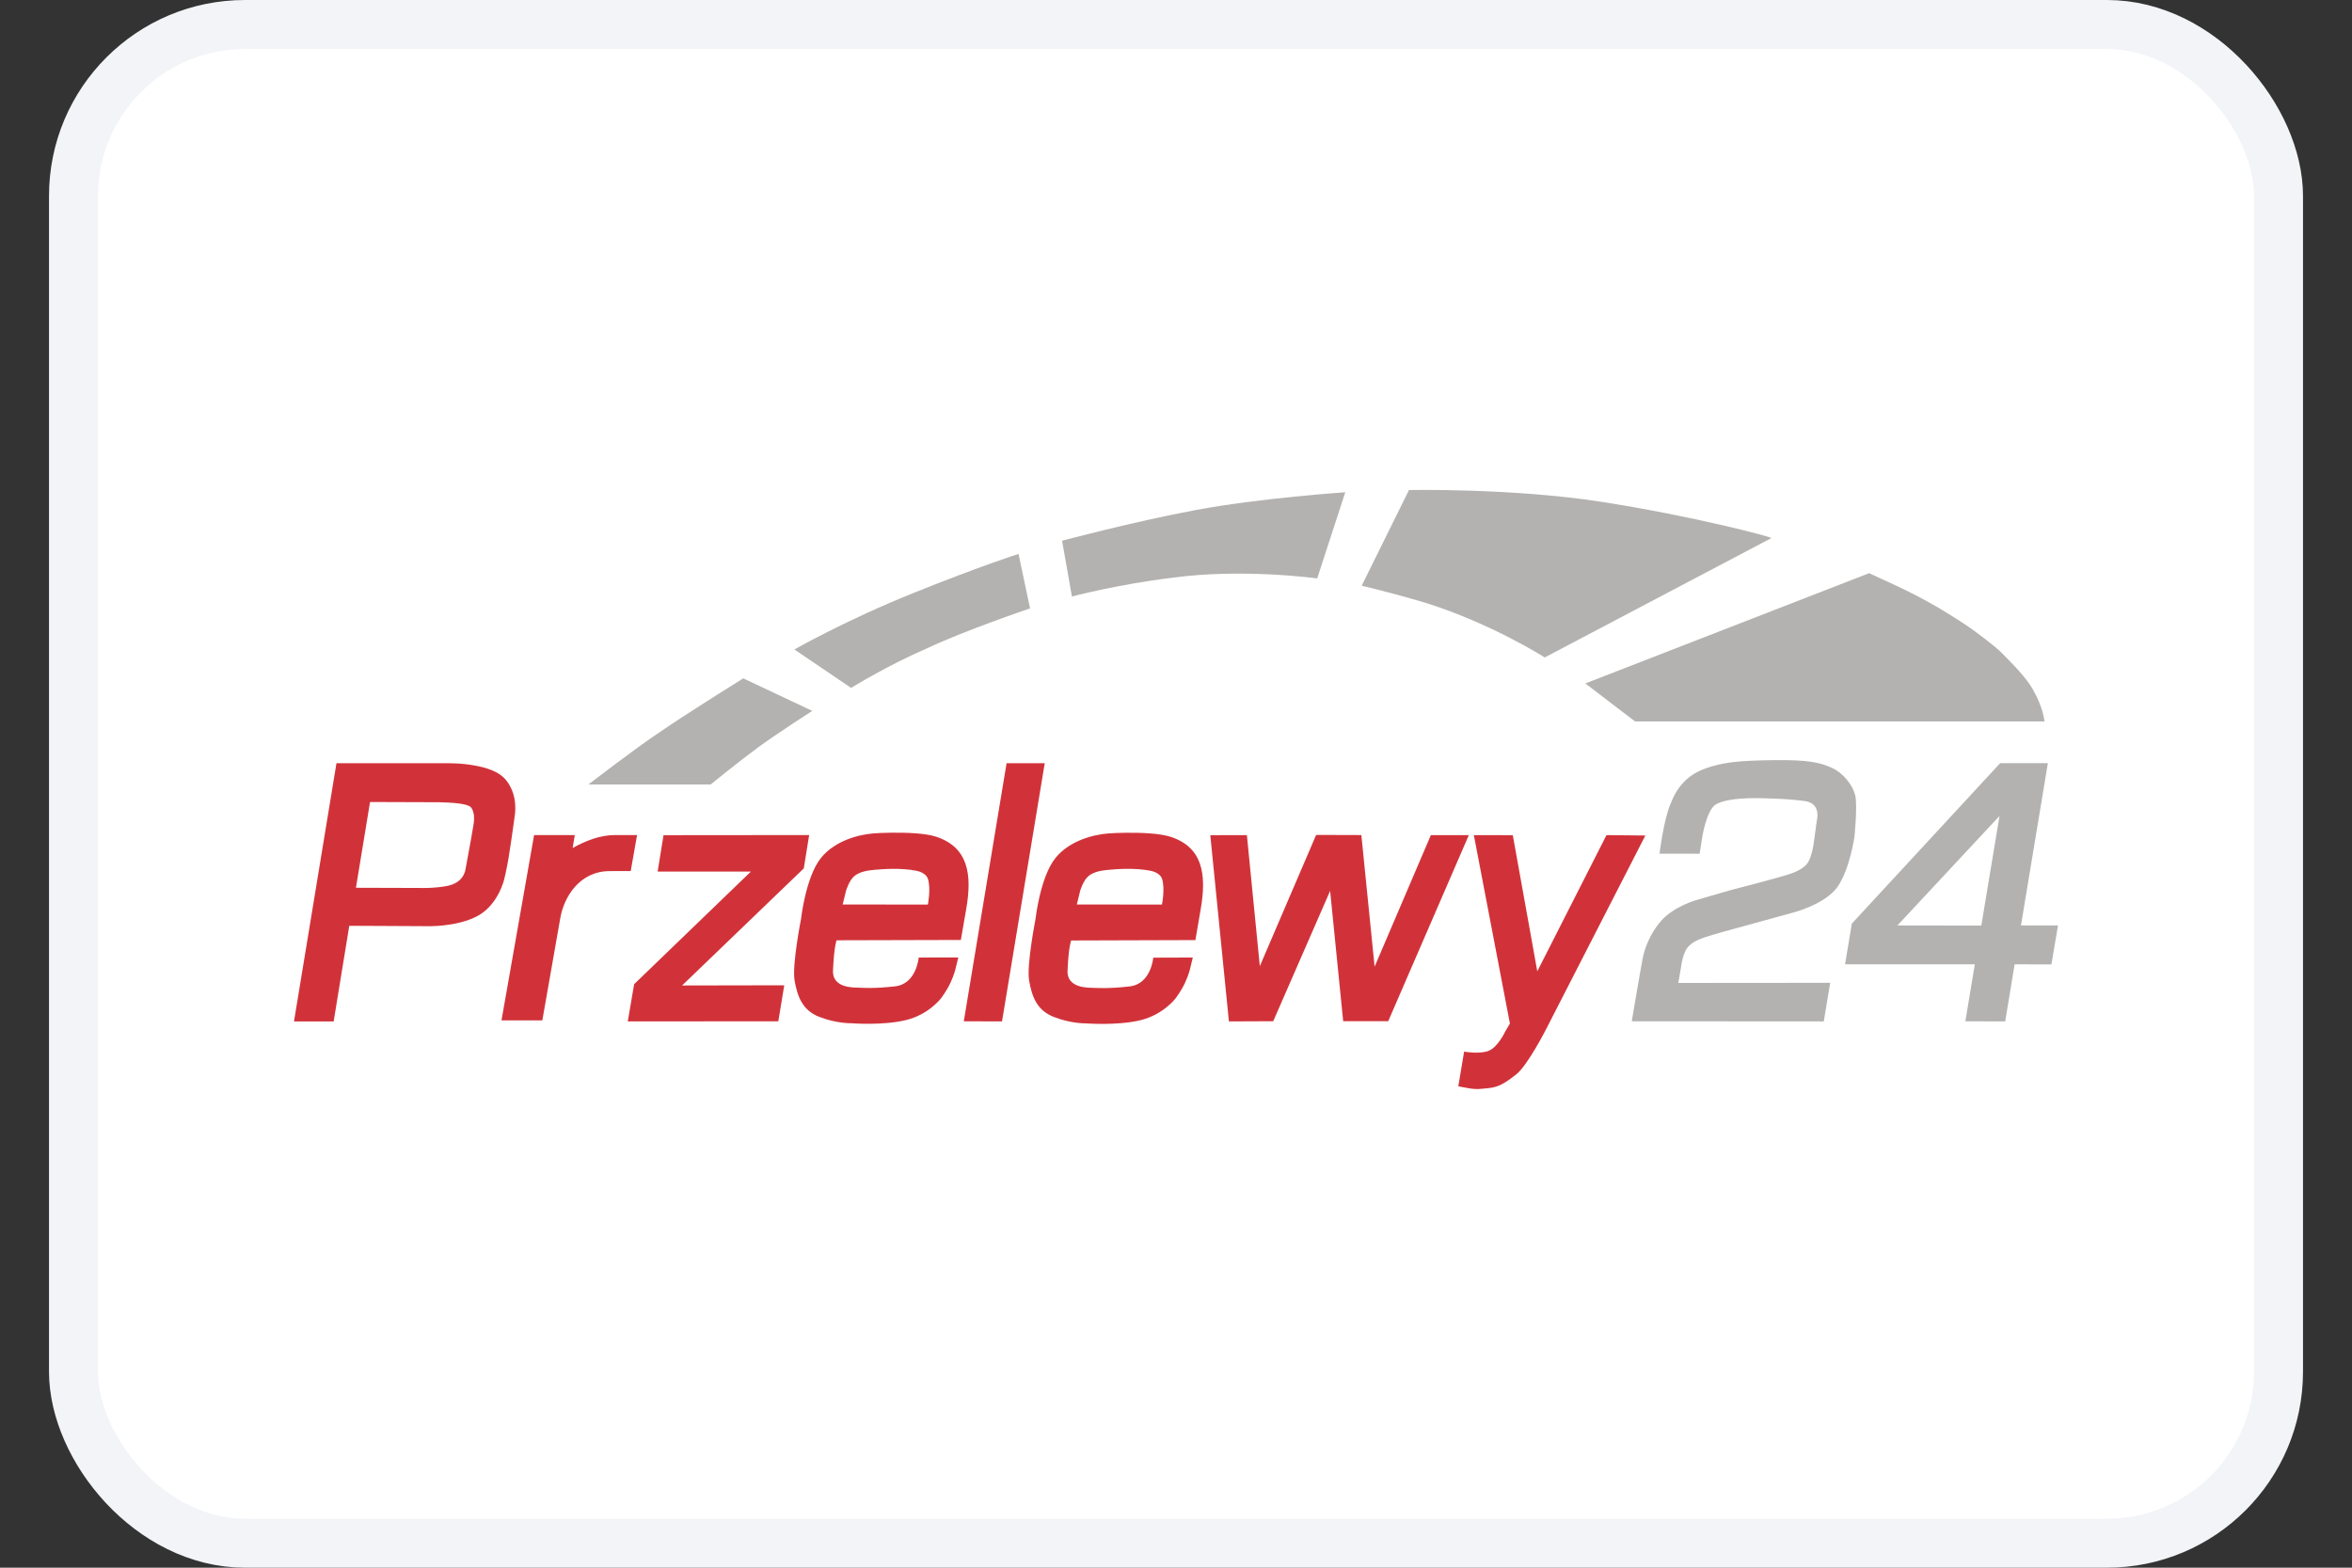
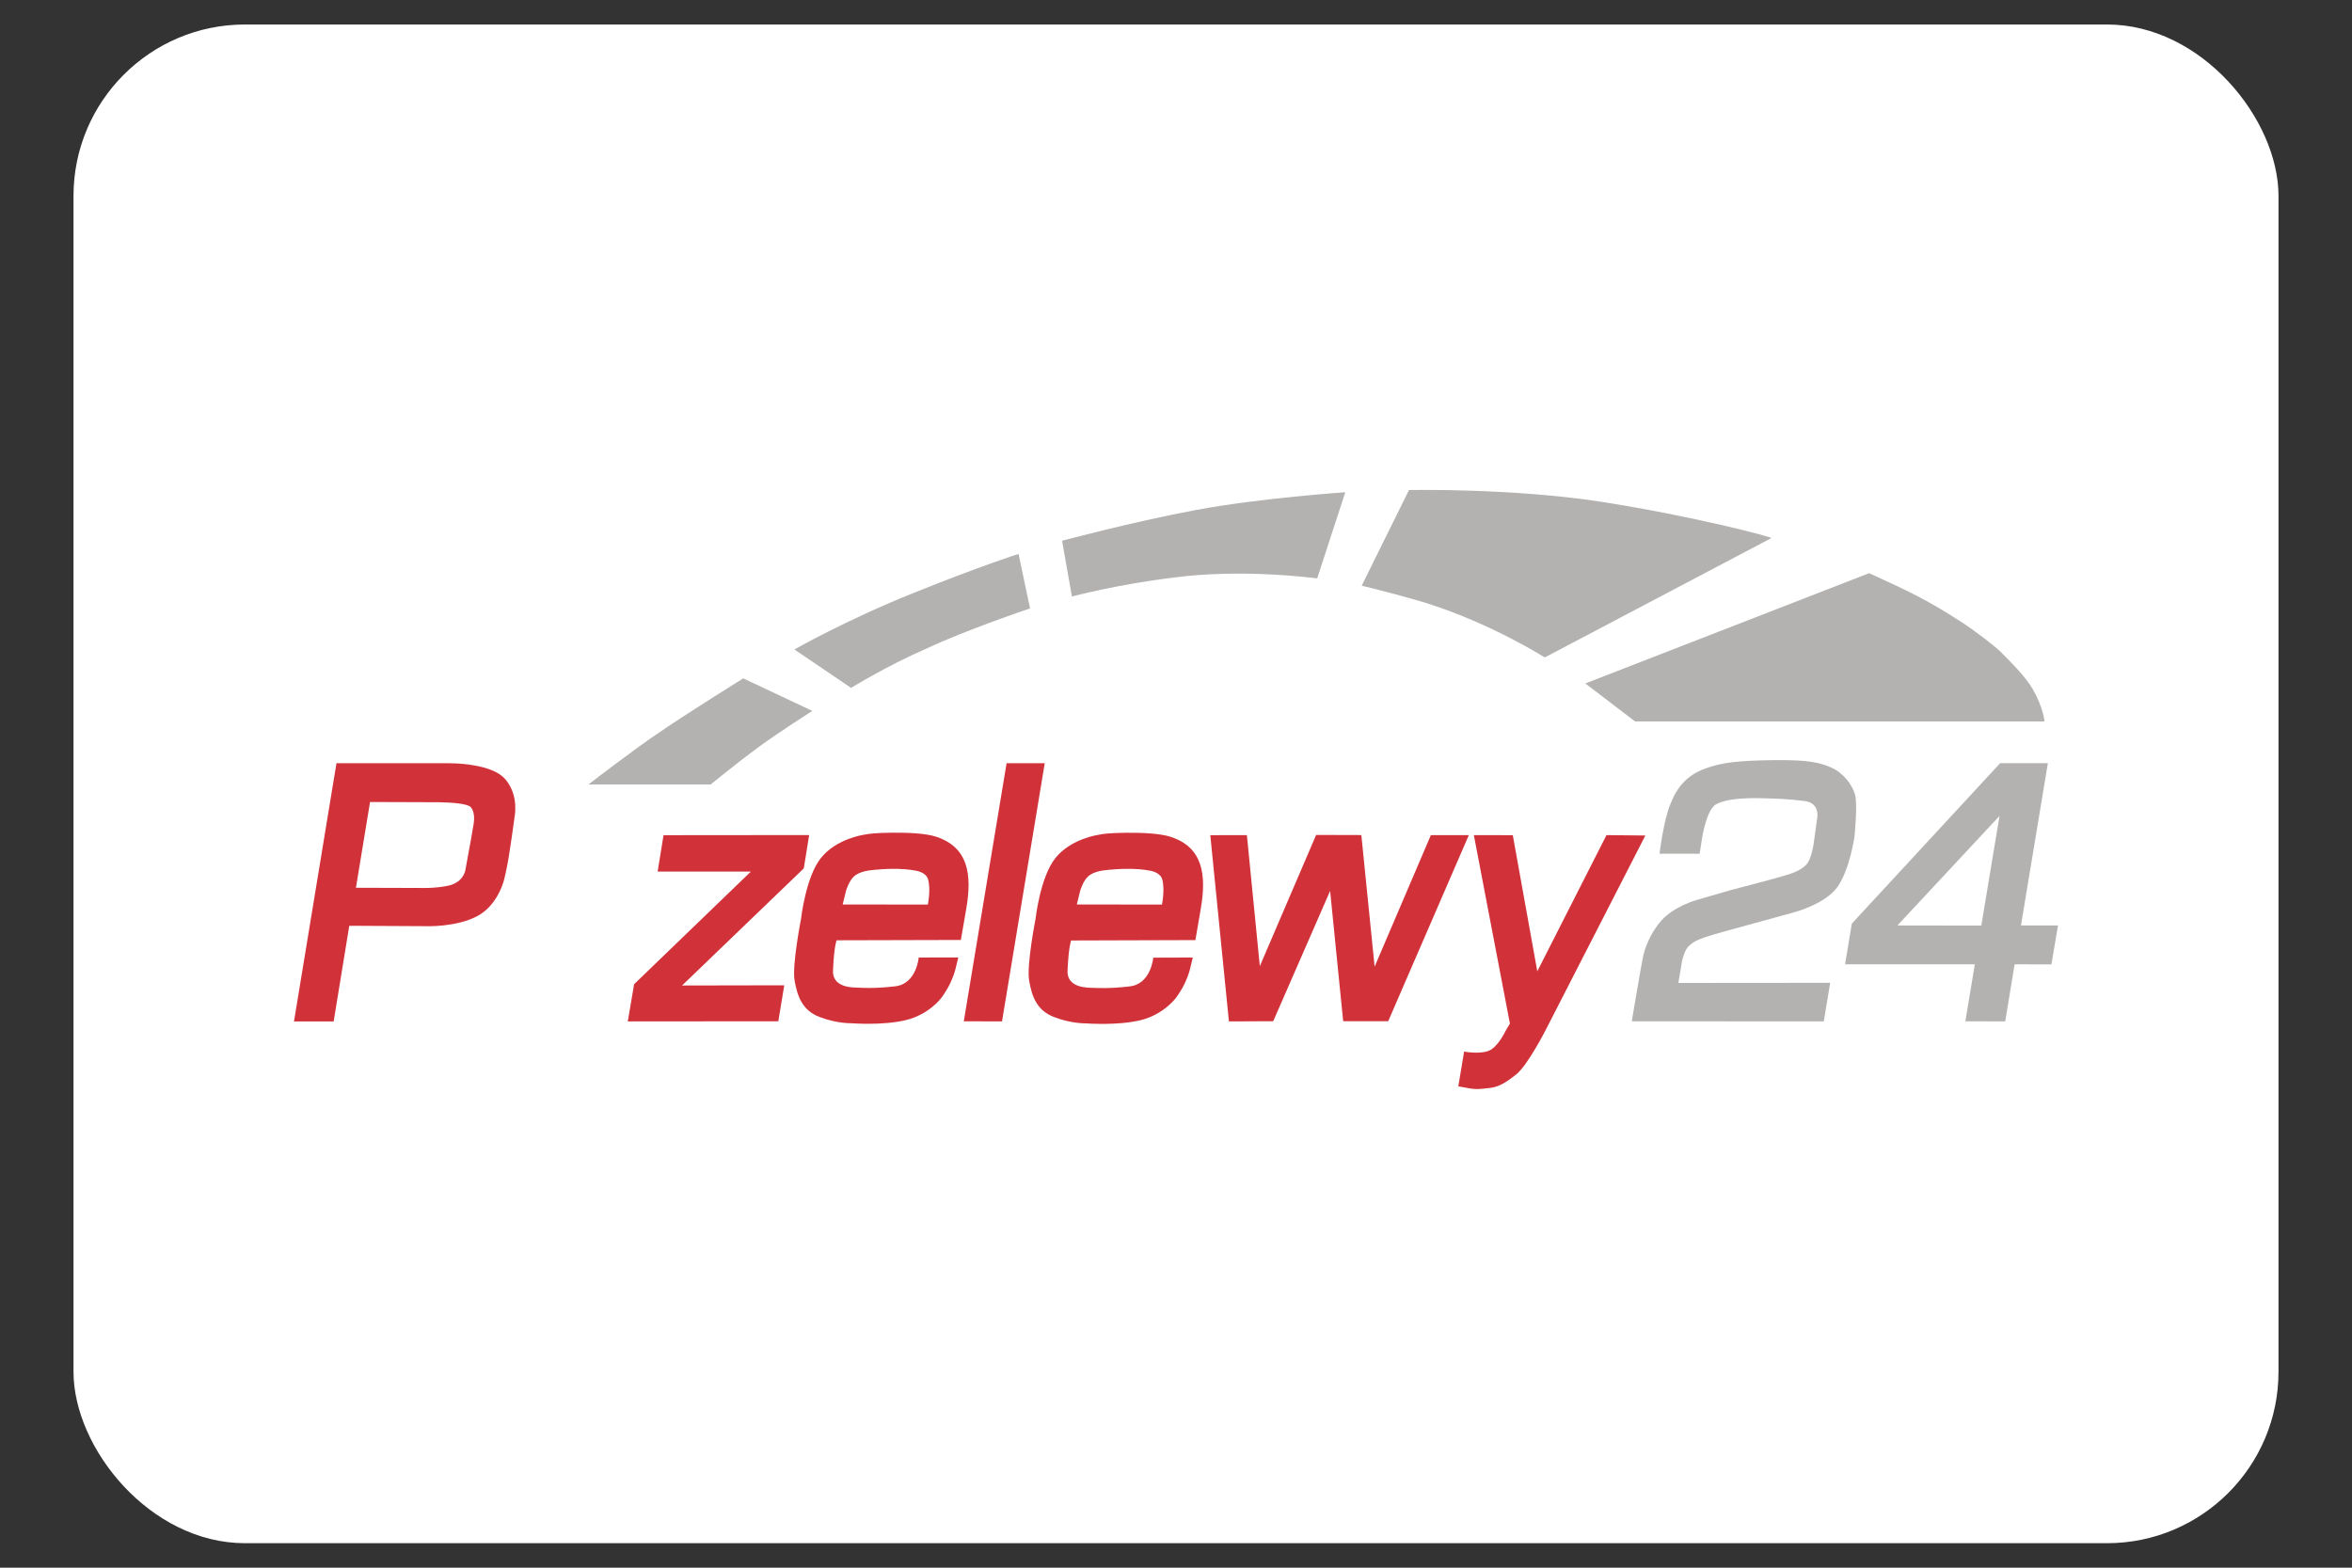
<svg xmlns="http://www.w3.org/2000/svg" width="36" height="24" viewBox="0 0 36 24" fill="none">
  <rect x="0" y="0" width="36" height="24" fill="#333333" stroke="none" />
  <rect x="1.125" y="0.375" width="33.75" height="23.25" rx="2.625" fill="white" />
-   <rect x="1.125" y="0.375" width="33.75" height="23.25" rx="2.625" stroke="#F2F4F7" stroke-width="0.75" />
  <path fill-rule="evenodd" clip-rule="evenodd" d="M10.156 12.786L12.385 12.784L12.303 13.294L10.44 15.087L12.004 15.084L11.913 15.635L9.609 15.637L9.706 15.067L11.493 13.343H10.066L10.156 12.786Z" fill="#D13239" />
  <path fill-rule="evenodd" clip-rule="evenodd" d="M7.718 11.912C7.669 11.861 7.599 11.82 7.522 11.789C7.441 11.757 7.351 11.734 7.263 11.719C7.152 11.698 7.044 11.69 6.967 11.687C6.895 11.684 6.85 11.684 6.85 11.684H5.875H5.15L4.5 15.637H5.107L5.346 14.173L6.524 14.179C6.524 14.179 6.982 14.197 7.307 14.024C7.632 13.85 7.719 13.455 7.719 13.455C7.719 13.455 7.755 13.309 7.785 13.131C7.817 12.934 7.85 12.699 7.867 12.574C7.874 12.519 7.879 12.485 7.879 12.485C7.879 12.485 7.887 12.445 7.887 12.382C7.889 12.294 7.876 12.162 7.807 12.036C7.783 11.991 7.755 11.951 7.718 11.912ZM7.25 12.61C7.25 12.617 7.196 12.934 7.125 13.31C7.098 13.454 6.988 13.531 6.863 13.559C6.655 13.603 6.431 13.594 6.431 13.594L5.448 13.591L5.664 12.278L6.555 12.281C6.555 12.281 6.615 12.28 6.699 12.281C6.794 12.283 6.921 12.287 7.025 12.301C7.115 12.313 7.186 12.331 7.209 12.36C7.239 12.397 7.25 12.446 7.255 12.489C7.26 12.552 7.25 12.605 7.25 12.61Z" fill="#D13239" />
  <path fill-rule="evenodd" clip-rule="evenodd" d="M15.407 11.684H15.991L15.337 15.637L14.752 15.635L15.407 11.684Z" fill="#D13239" />
  <path fill-rule="evenodd" clip-rule="evenodd" d="M18.525 12.786L19.085 12.785L19.283 14.791L20.145 12.782L20.837 12.784L21.04 14.799L21.901 12.785H22.482L21.248 15.634H20.559L20.359 13.639L19.488 15.634L18.81 15.637L18.525 12.786Z" fill="#D13239" />
  <path d="M14.328 12.809C14.165 12.756 13.881 12.745 13.64 12.748C13.408 12.751 13.301 12.762 13.214 12.781C13.214 12.781 12.801 12.841 12.566 13.134C12.331 13.427 12.261 14.067 12.261 14.067C12.261 14.067 12.121 14.774 12.162 15.011C12.204 15.246 12.276 15.466 12.541 15.568C12.806 15.671 13.032 15.665 13.032 15.665C13.032 15.665 13.505 15.703 13.861 15.618C14.217 15.534 14.405 15.281 14.405 15.281C14.405 15.281 14.489 15.172 14.549 15.043C14.609 14.913 14.628 14.823 14.63 14.812L14.668 14.658L14.062 14.659C14.062 14.659 14.029 15.063 13.701 15.1C13.375 15.137 13.2 15.123 13.136 15.12C13.073 15.117 12.722 15.133 12.751 14.837C12.751 14.833 12.751 14.827 12.752 14.819C12.768 14.483 12.805 14.395 12.805 14.395L14.707 14.39L14.789 13.916C14.883 13.379 14.816 12.97 14.328 12.809ZM14.202 13.848L12.898 13.847L12.949 13.639C12.949 13.639 12.995 13.475 13.084 13.406C13.176 13.338 13.291 13.325 13.399 13.315C13.508 13.305 13.797 13.283 14.032 13.332C14.11 13.348 14.184 13.392 14.204 13.458C14.25 13.613 14.202 13.848 14.202 13.848Z" fill="#D13239" />
  <path d="M12.755 14.824C12.755 14.829 12.754 14.833 12.754 14.837C12.752 14.859 12.755 14.823 12.755 14.824Z" fill="#D13239" />
  <path d="M16.343 14.826C16.343 14.83 16.342 14.834 16.342 14.838C16.342 14.861 16.343 14.825 16.343 14.826Z" fill="#D13239" />
  <path d="M17.918 12.811C17.754 12.758 17.471 12.746 17.23 12.749C16.997 12.752 16.891 12.763 16.804 12.782C16.804 12.782 16.39 12.842 16.155 13.135C15.92 13.428 15.85 14.068 15.85 14.068C15.85 14.068 15.711 14.776 15.752 15.012C15.793 15.248 15.866 15.467 16.131 15.569C16.396 15.673 16.621 15.667 16.621 15.667C16.621 15.667 17.094 15.704 17.451 15.62C17.807 15.535 17.995 15.282 17.995 15.282C17.995 15.282 18.079 15.173 18.139 15.044C18.199 14.915 18.217 14.824 18.22 14.813L18.257 14.659L17.652 14.661C17.652 14.661 17.619 15.064 17.291 15.101C16.965 15.139 16.789 15.124 16.725 15.123C16.663 15.12 16.312 15.134 16.341 14.84C16.341 14.836 16.341 14.83 16.342 14.822C16.358 14.486 16.395 14.398 16.395 14.398L18.297 14.392L18.378 13.919C18.472 13.38 18.405 12.97 17.918 12.811ZM17.785 13.848L16.482 13.847L16.533 13.639C16.533 13.639 16.578 13.475 16.668 13.406C16.758 13.338 16.875 13.325 16.983 13.315C17.091 13.305 17.381 13.283 17.616 13.332C17.694 13.348 17.768 13.392 17.788 13.458C17.834 13.612 17.785 13.848 17.785 13.848Z" fill="#D13239" />
  <path fill-rule="evenodd" clip-rule="evenodd" d="M23.155 12.786L23.53 14.87L24.589 12.785L25.184 12.791L23.658 15.769C23.658 15.769 23.382 16.308 23.211 16.445C23.04 16.581 22.934 16.643 22.794 16.657C22.655 16.672 22.598 16.682 22.464 16.657L22.321 16.631L22.41 16.099C22.41 16.099 22.646 16.143 22.786 16.087C22.927 16.032 23.04 15.79 23.04 15.79L23.111 15.67L22.559 12.785L23.155 12.786Z" fill="#D13239" />
  <path fill-rule="evenodd" clip-rule="evenodd" d="M25.401 13.069L26.015 13.07L26.052 12.831C26.052 12.831 26.118 12.397 26.265 12.314C26.311 12.287 26.387 12.262 26.474 12.247C26.635 12.218 26.839 12.215 27.006 12.221C27.261 12.229 27.357 12.232 27.617 12.262C27.876 12.293 27.811 12.545 27.811 12.545L27.759 12.923C27.759 12.923 27.736 13.092 27.677 13.197C27.624 13.29 27.479 13.353 27.395 13.38C27.192 13.447 26.5 13.624 26.5 13.624L25.955 13.782C25.955 13.782 25.62 13.88 25.434 14.088C25.246 14.298 25.172 14.534 25.146 14.658C25.12 14.781 24.976 15.635 24.976 15.635L27.915 15.637L28.013 15.046L25.689 15.048L25.73 14.807C25.73 14.807 25.757 14.559 25.857 14.477C25.888 14.451 25.904 14.417 26.089 14.351C26.2 14.311 26.579 14.209 26.579 14.209L27.456 13.968C27.456 13.968 27.935 13.844 28.123 13.58C28.311 13.317 28.384 12.814 28.384 12.814C28.384 12.814 28.435 12.324 28.395 12.171C28.356 12.017 28.212 11.833 28.037 11.754C27.862 11.675 27.68 11.63 27.151 11.637C26.622 11.644 26.36 11.668 26.092 11.769C25.824 11.868 25.669 12.049 25.57 12.304C25.464 12.547 25.401 13.069 25.401 13.069Z" fill="#B3B2B1" />
  <path fill-rule="evenodd" clip-rule="evenodd" d="M30.933 14.168L31.345 11.683H30.615L28.344 14.14L28.241 14.763H30.227L30.082 15.635L30.692 15.637L30.836 14.763L31.399 14.764L31.5 14.168H30.933ZM30.326 14.17L29.042 14.168L30.605 12.491L30.326 14.17Z" fill="#B3B2B1" />
  <path fill-rule="evenodd" clip-rule="evenodd" d="M9.006 12.01H10.877C10.877 12.01 11.296 11.668 11.594 11.449C11.892 11.229 12.433 10.883 12.433 10.883L11.376 10.385C11.376 10.385 10.482 10.942 10.103 11.205C9.736 11.447 9.006 12.01 9.006 12.01Z" fill="#B3B2B1" />
  <path fill-rule="evenodd" clip-rule="evenodd" d="M13.027 10.531L12.159 9.943C12.159 9.943 12.945 9.494 13.989 9.075C15.032 8.656 15.59 8.48 15.59 8.48L15.766 9.314C15.766 9.314 14.762 9.653 14.186 9.927C13.59 10.183 13.027 10.531 13.027 10.531Z" fill="#B3B2B1" />
  <path fill-rule="evenodd" clip-rule="evenodd" d="M16.407 9.132L16.256 8.278C16.256 8.278 17.328 7.991 18.308 7.807C19.29 7.624 20.591 7.536 20.591 7.536L20.161 8.855C20.161 8.855 19.017 8.697 17.942 8.845C17.106 8.946 16.407 9.132 16.407 9.132Z" fill="#B3B2B1" />
  <path fill-rule="evenodd" clip-rule="evenodd" d="M20.842 8.967L21.566 7.502C21.566 7.502 23.152 7.47 24.52 7.684C25.888 7.896 27.139 8.224 27.112 8.238L23.644 10.065C23.644 10.065 22.833 9.548 21.827 9.231C21.257 9.062 20.842 8.967 20.842 8.967Z" fill="#B3B2B1" />
-   <path fill-rule="evenodd" clip-rule="evenodd" d="M24.265 10.463L25.027 11.045H31.293C31.293 11.045 31.28 10.841 31.114 10.552C31.01 10.371 30.82 10.178 30.622 9.979C30.549 9.907 30.262 9.68 30.045 9.538C29.492 9.177 29.183 9.037 28.609 8.775L24.265 10.463Z" fill="#B3B2B1" />
-   <path d="M9.412 12.784C9.177 12.784 8.955 12.877 8.765 12.982L8.798 12.784H8.175L7.676 15.621H8.301L8.577 14.049C8.634 13.731 8.871 13.336 9.332 13.336L9.654 13.335L9.751 12.784H9.412Z" fill="#D13239" />
+   <path fill-rule="evenodd" clip-rule="evenodd" d="M24.265 10.463L25.027 11.045H31.293C31.293 11.045 31.28 10.841 31.114 10.552C31.01 10.371 30.82 10.178 30.622 9.979C30.549 9.907 30.262 9.68 30.045 9.538C29.492 9.177 29.183 9.037 28.609 8.775L24.265 10.463" fill="#B3B2B1" />
</svg>